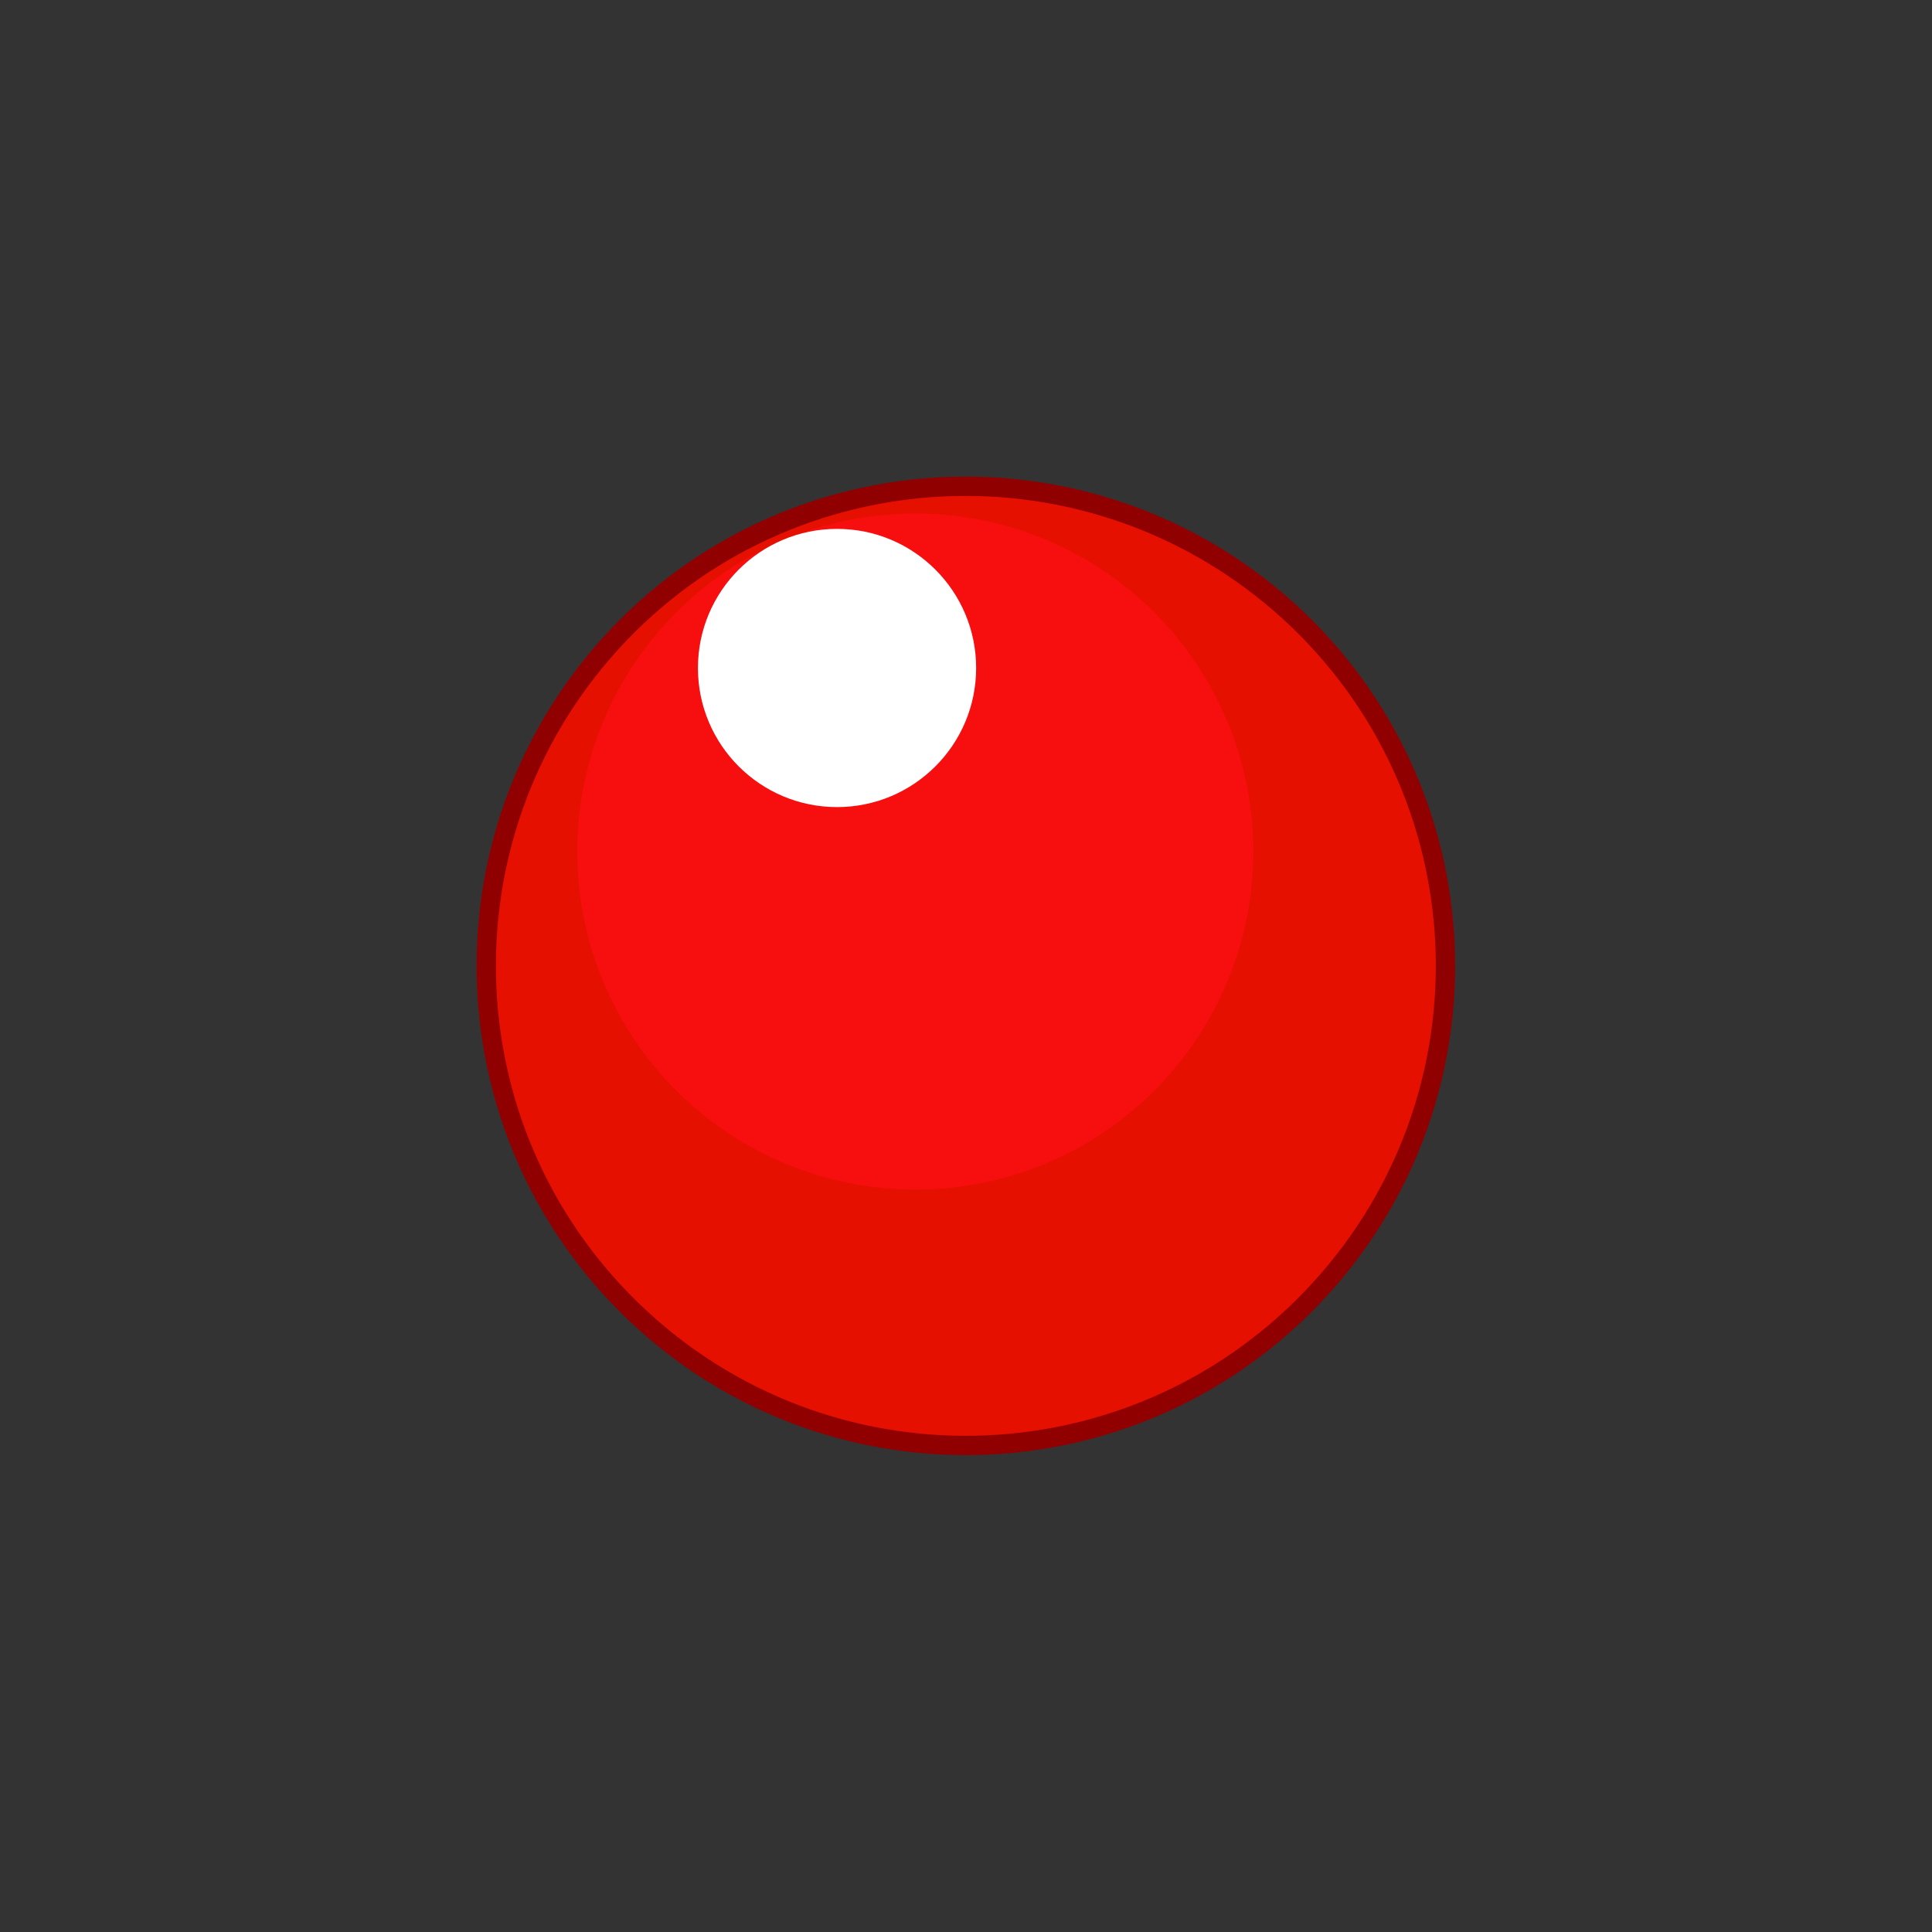
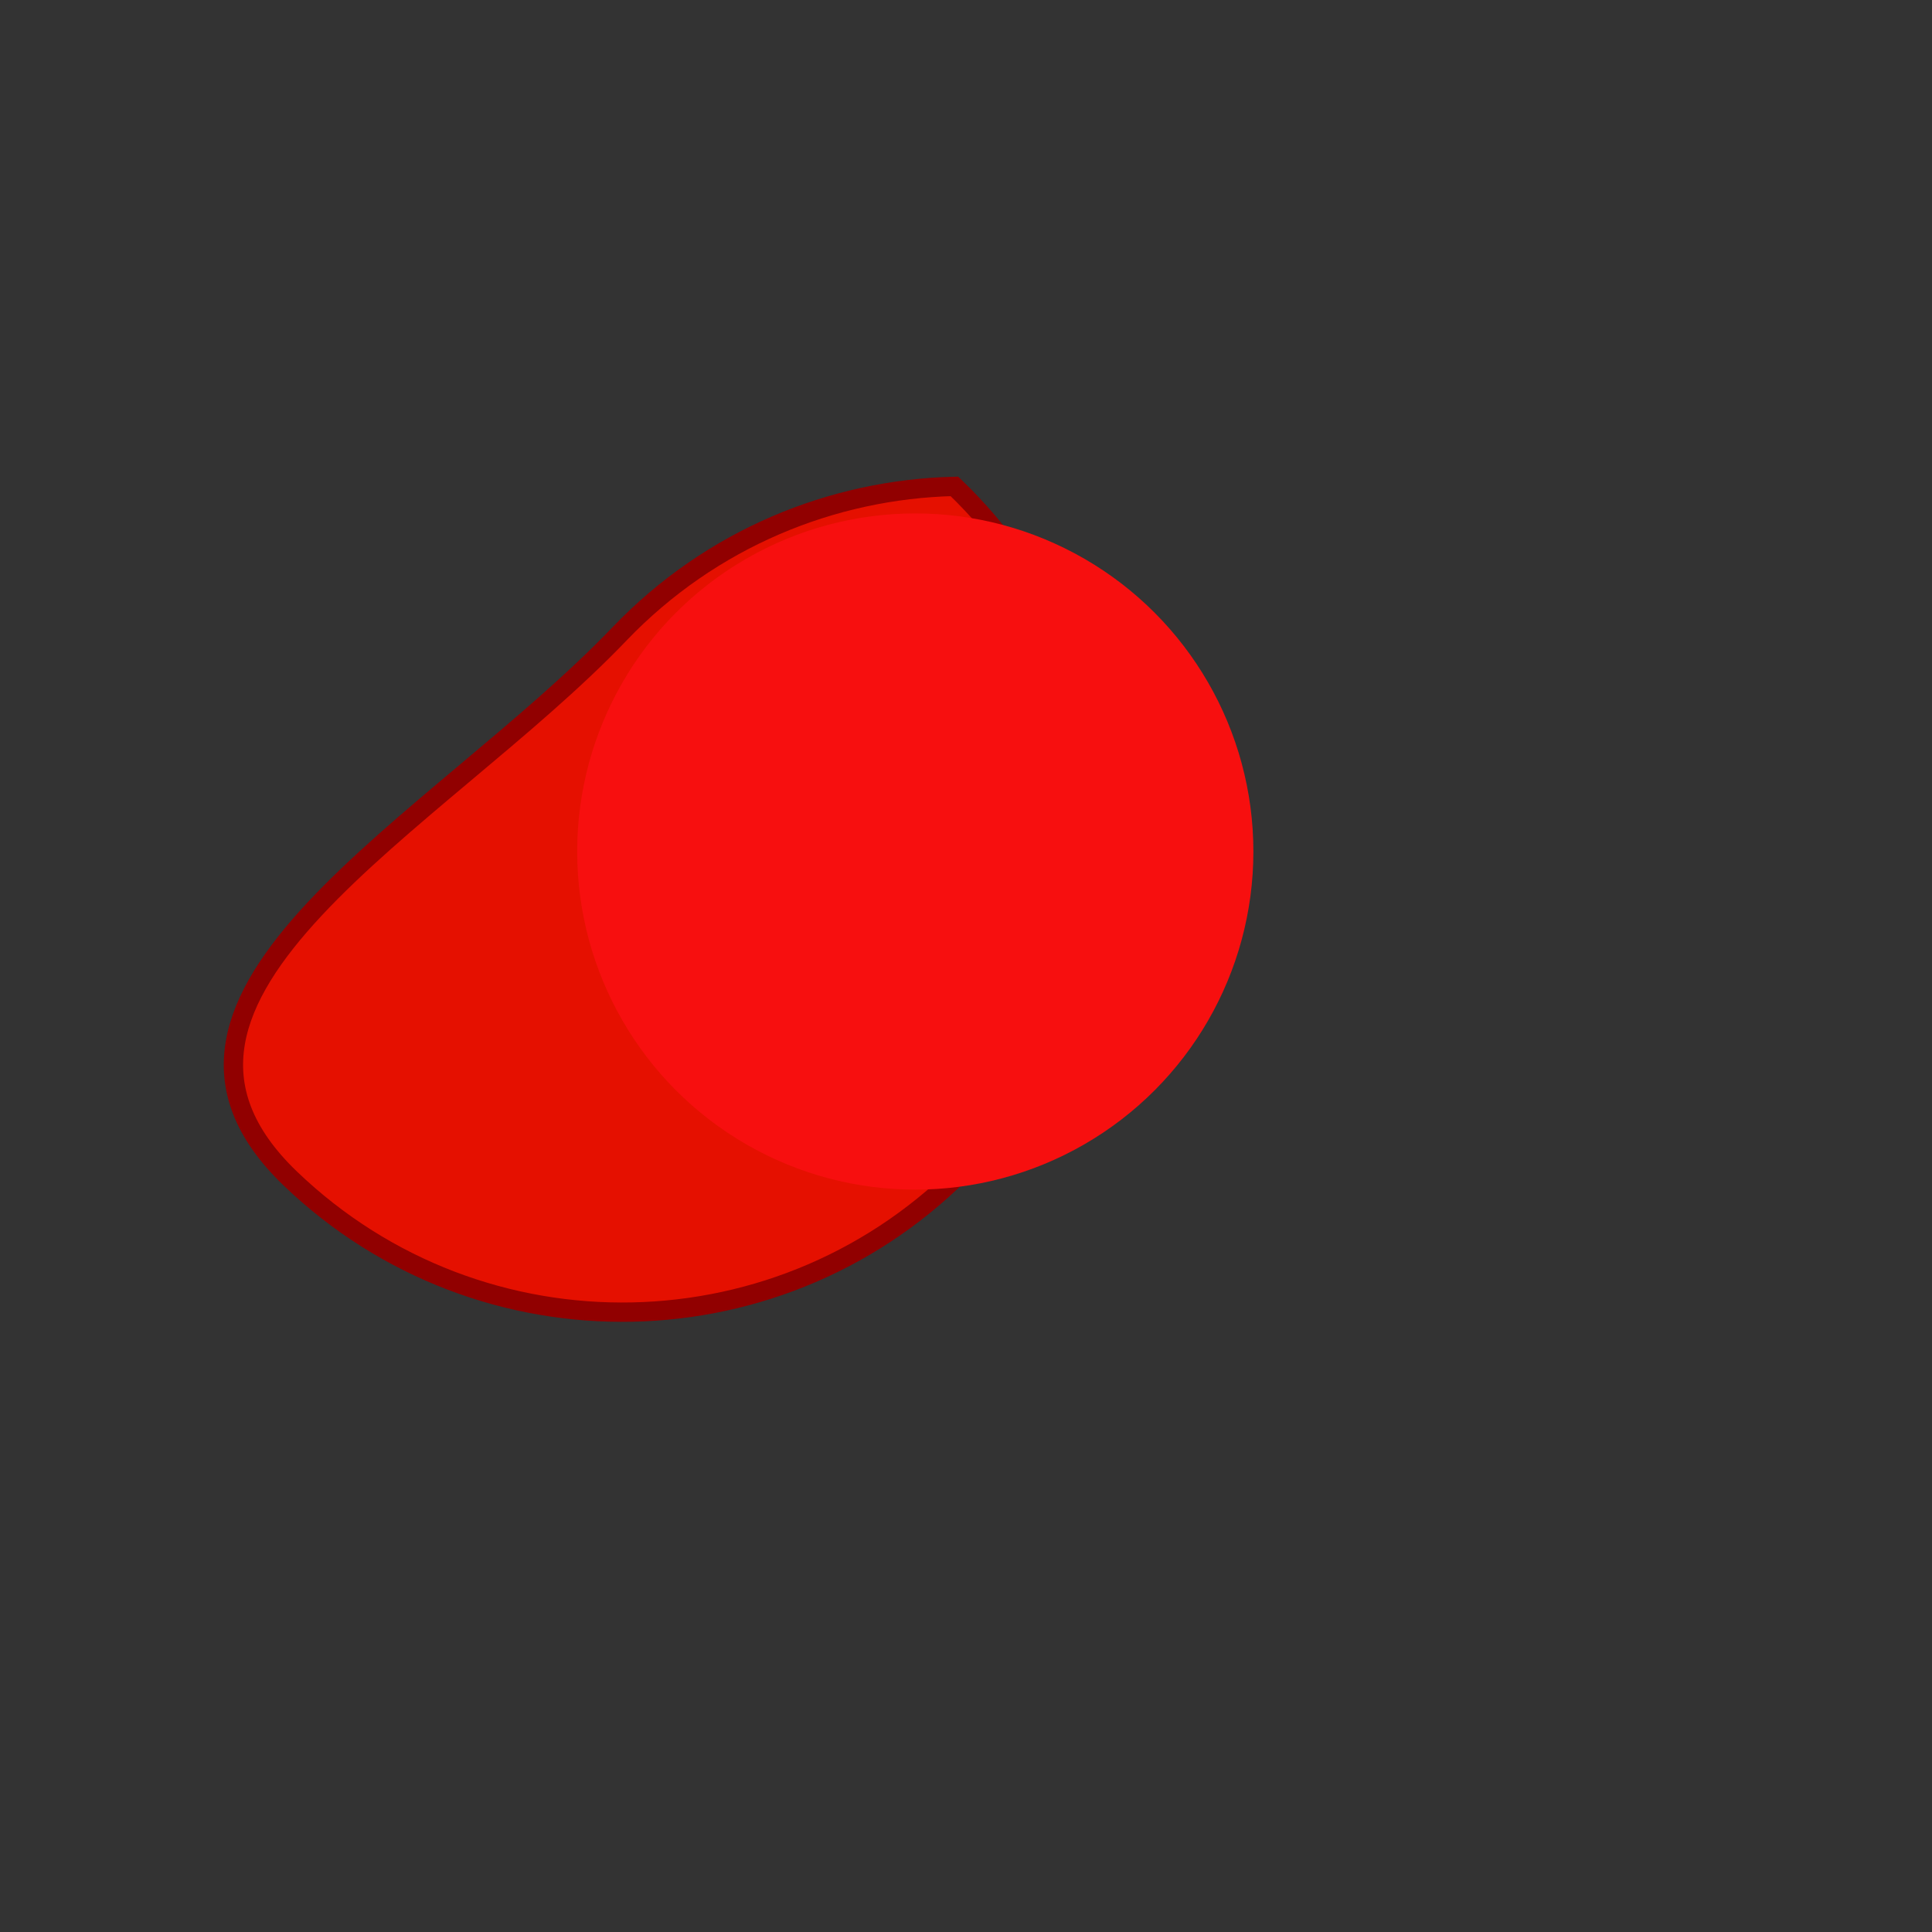
<svg xmlns="http://www.w3.org/2000/svg" version="1.1" id="Layer_1" x="0px" y="0px" viewBox="0 0 400 400" style="enable-background:new 0 0 400 400;" xml:space="preserve">
  <rect x="0" y="0" width="400" height="400" fill="#333333" stroke="none" />
  <style type="text/css">
	.st0{fill:#E51000;stroke:#910000;stroke-width:4;stroke-miterlimit:10;}
	.st1{fill:#F70F0F;}
	.st2{fill:#FFFFFF;}
</style>
  <g id="XMLID_25_">
    <g id="XMLID_137_">
      <g id="XMLID_140_">
-         <path id="XMLID_141_" class="st0" d="M128.3,131.2c18.9-19.7,44-29.9,69.3-30.5c25.5-0.6,51.2,8.6,71.1,27.6     c39.6,38,40.9,100.8,2.9,140.4s-100.8,40.9-140.4,2.9S90.4,170.8,128.3,131.2z" />
+         <path id="XMLID_141_" class="st0" d="M128.3,131.2c18.9-19.7,44-29.9,69.3-30.5c39.6,38,40.9,100.8,2.9,140.4s-100.8,40.9-140.4,2.9S90.4,170.8,128.3,131.2z" />
      </g>
    </g>
  </g>
  <circle class="st1" cx="189.5" cy="176.3" r="70" />
-   <circle class="st2" cx="173.3" cy="138.3" r="28.8" />
</svg>